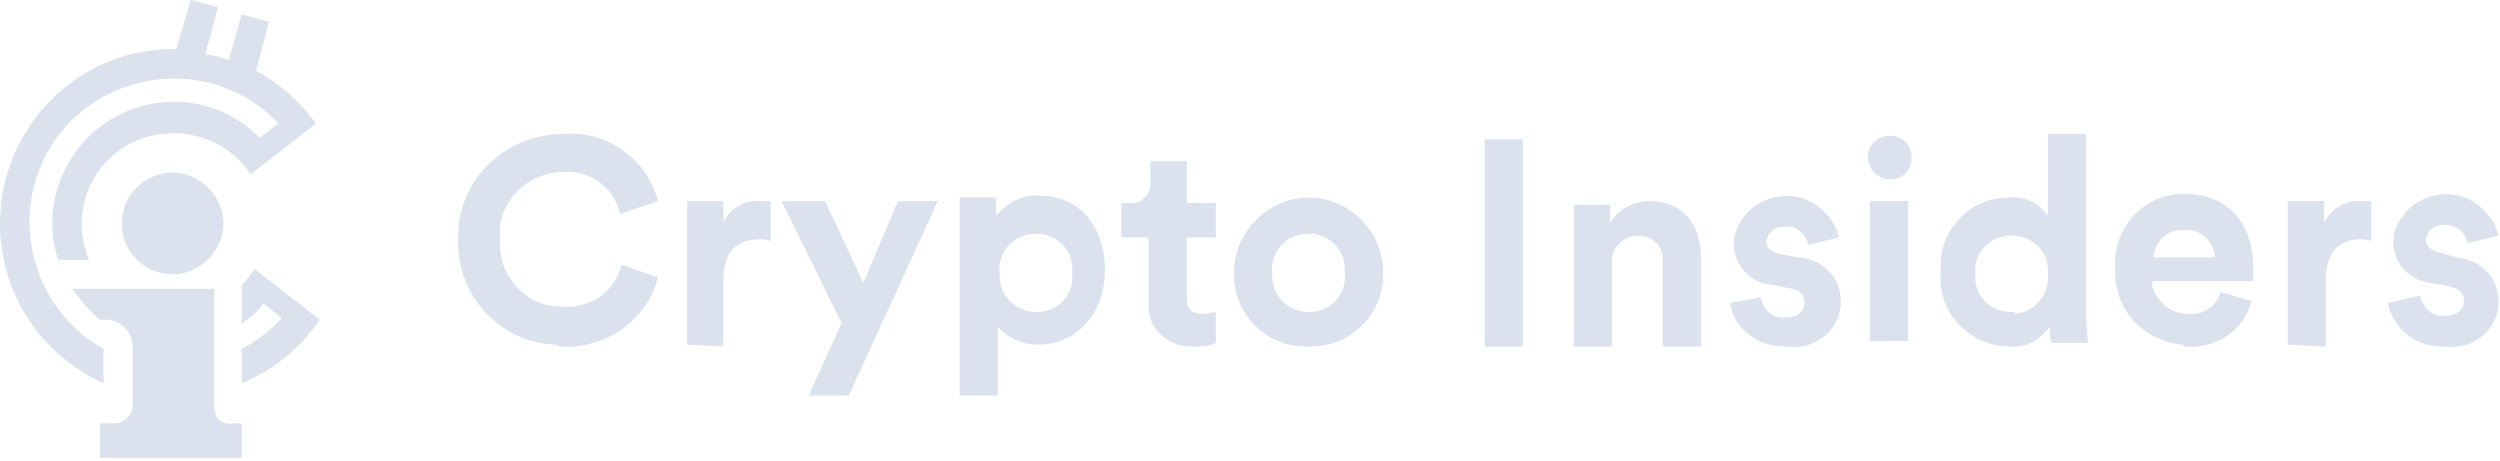
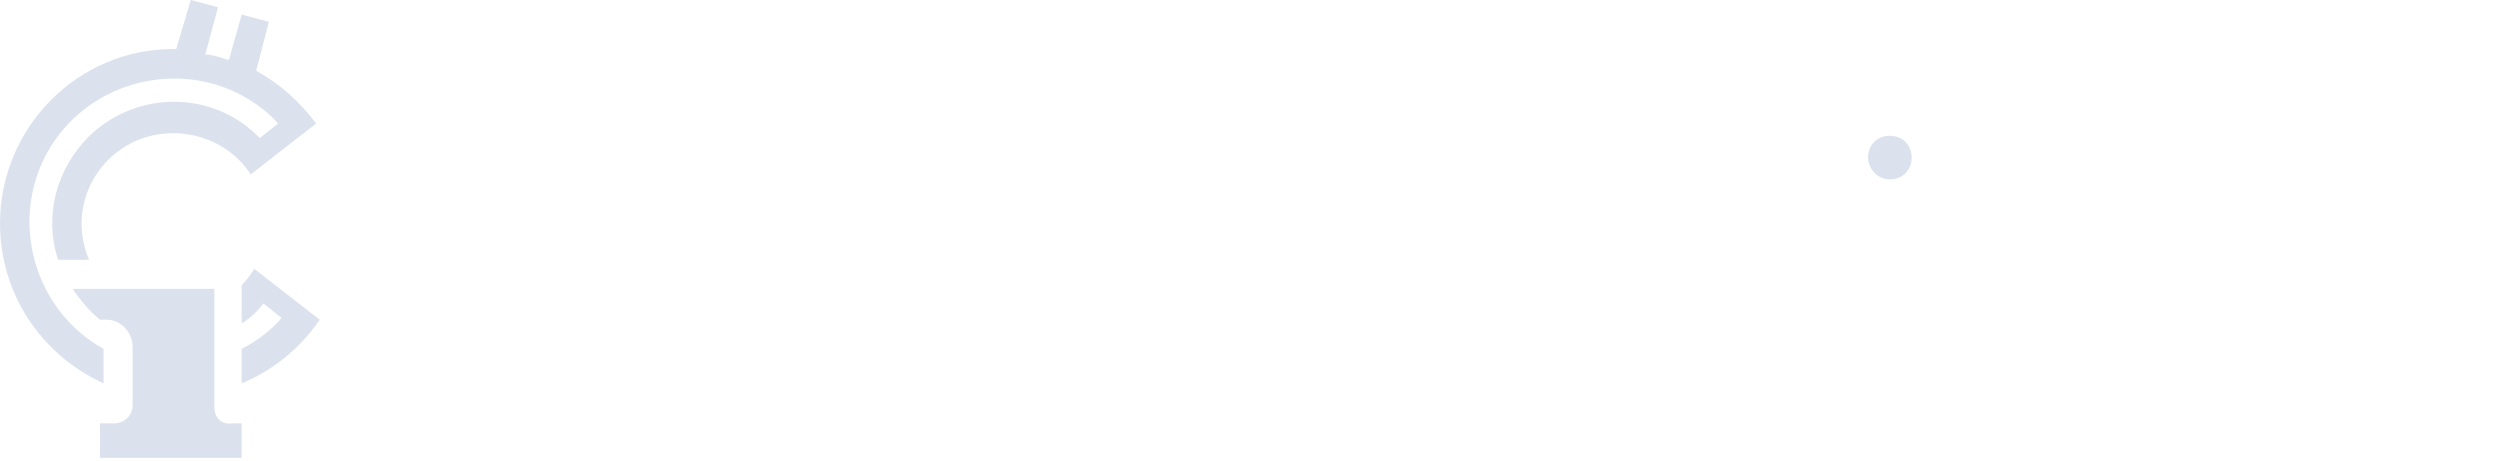
<svg xmlns="http://www.w3.org/2000/svg" version="1.1" id="Group_6624" x="0px" y="0px" viewBox="0 0 137.6 25.4" style="enable-background:new 0 0 137.6 25.4;" xml:space="preserve">
  <style type="text/css">
	.st0{fill:#DBE2EE;}
</style>
  <g id="Icon">
-     <path id="Fill-1" class="st0" d="M6.7,12.3c0,1.6,1.3,2.8,2.8,2.8s2.8-1.3,2.8-2.8S11,9.5,9.5,9.5l0,0C8,9.5,6.7,10.7,6.7,12.3z" />
    <path id="Fill-3" class="st0" d="M5.7,19.2c-3.8-2.1-5.2-7-3.1-10.8s7-5.2,10.8-3.1c0.7,0.4,1.4,0.9,1.9,1.5l-1,0.8   C11.8,5,7.6,4.9,4.9,7.5c-1.8,1.8-2.5,4.4-1.7,6.8h1.7C3.8,11.7,5,8.8,7.6,7.7c2.3-0.9,4.9-0.1,6.2,1.9l3.6-2.8   c-0.9-1.2-2-2.2-3.3-2.9l0.7-2.7l-1.5-0.4l-0.7,2.5C12.2,3.2,11.7,3,11.3,3L12,0.4L10.5,0L9.7,2.7c-0.1,0-0.1,0-0.2,0   C4.3,2.7,0,7,0,12.3c0,3.8,2.2,7.2,5.7,8.8V19.2z" />
    <path id="Fill-5" class="st0" d="M14,14.8c-0.2,0.3-0.4,0.6-0.7,0.9v2.1c0.5-0.3,0.9-0.7,1.2-1.1l1,0.8c-0.6,0.7-1.4,1.3-2.2,1.7   v1.9c1.7-0.7,3.2-1.9,4.3-3.5L14,14.8z" />
    <path id="Fill-8" class="st0" d="M11.8,22.4v-6.5H4c0.4,0.6,0.9,1.2,1.5,1.7H6l0,0c0.8,0.1,1.3,0.8,1.3,1.5v3.2c0,0.6-0.5,1-1,1   l0,0H5.5v1.9h7.8v-1.9h-0.5C12.2,23.4,11.8,23,11.8,22.4z" />
  </g>
  <g id="Text" transform="translate(25.218 7.372)">
-     <path id="Text-2" class="st0" d="M5.8,11.7c2.4,0.1,4.6-1.5,5.2-3.8L9,7.2C8.6,8.7,7.3,9.6,5.8,9.5C3.9,9.6,2.3,8,2.3,6.1   c0-0.1,0-0.2,0-0.3C2.1,3.9,3.6,2.3,5.5,2.1c0.1,0,0.2,0,0.3,0C7.2,2,8.6,2.9,8.9,4.4L11,3.7C10.4,1.4,8.2-0.2,5.8,0   C2.6,0,0,2.5,0,5.6c0,0.1,0,0.2,0,0.2c-0.1,3.1,2.3,5.7,5.4,5.8C5.5,11.7,5.7,11.7,5.8,11.7z M14.6,11.7V8c0-1.7,0.9-2.2,2-2.2   c0.2,0,0.4,0,0.6,0.1V3.7c-0.2,0-0.3,0-0.5,0c-0.9-0.1-1.8,0.4-2.1,1.2V3.7h-2v7.9L14.6,11.7L14.6,11.7z M21.5,14.4l4.9-10.7h-2.2   l-1.9,4.5l-2.1-4.5h-2.4l3.3,6.7l-1.8,4H21.5z M29.7,14.4v-3.8c0.6,0.7,1.4,1,2.2,1c2.2,0,3.7-1.8,3.7-4.1S34.3,3.4,32,3.4   c-0.9-0.1-1.8,0.4-2.4,1.1v-1h-2v10.9H29.7z M31.8,9.8c-1.1,0-2-0.9-2-2c0-0.1,0-0.1,0-0.2c-0.1-1.1,0.8-2.1,1.9-2.1   c1.1-0.1,2.1,0.8,2.1,1.9c0,0.1,0,0.2,0,0.3c0.1,1.1-0.7,2-1.8,2.1C31.9,9.8,31.9,9.8,31.8,9.8L31.8,9.8z M40.5,11.7   c0.4,0,0.8,0,1.2-0.2V9.8c-0.2,0-0.4,0.1-0.7,0.1c-0.6,0-0.9-0.2-0.9-0.9V5.7h1.6V3.8h-1.6V1.5h-2v1.1c0.1,0.6-0.4,1.2-1,1.2   c-0.1,0-0.1,0-0.2,0h-0.4v1.9H38v3.6c-0.1,1.3,0.9,2.3,2.2,2.4C40.3,11.7,40.4,11.7,40.5,11.7L40.5,11.7z M46.8,11.7   c2.2,0.1,4.1-1.7,4.1-3.9c0-0.1,0-0.1,0-0.2c0-2.3-1.9-4.1-4.1-4.1s-4.1,1.9-4.1,4.1c-0.1,2.2,1.7,4.1,3.9,4.1   C46.7,11.7,46.8,11.7,46.8,11.7z M46.8,9.8c-1.1,0-2-0.9-2-2c0-0.1,0-0.1,0-0.2c-0.1-1.1,0.8-2.1,1.9-2.1c1.1-0.1,2.1,0.8,2.1,1.9   c0,0.1,0,0.2,0,0.3c0.1,1.1-0.7,2-1.8,2.1C47,9.8,46.9,9.8,46.8,9.8z M58.6,11.7V0.3h-2.1v11.4H58.6z M63.5,11.7V7.2   c-0.1-0.8,0.5-1.5,1.3-1.6h0.1c0.8,0,1.4,0.5,1.4,1.3c0,0.1,0,0.2,0,0.3v4.5h2.1V6.8c0-1.7-0.9-3.1-2.8-3.1c-0.9,0-1.7,0.4-2.2,1.2   v-1h-2v7.8C61.4,11.7,63.5,11.7,63.5,11.7z M73.2,11.7c1.5,0.2,2.8-0.9,2.9-2.3c0-0.1,0-0.2,0-0.2c0-1.3-1-2.3-2.3-2.4l-1.1-0.2   C72.3,6.5,72,6.3,72,5.9c0.1-0.5,0.5-0.8,1-0.8l0,0c0.6-0.1,1.2,0.4,1.3,1L76,5.7c-0.4-1.6-2-2.6-3.6-2.2c-1.2,0.3-2.1,1.3-2.2,2.5   c0,1.2,0.9,2.2,2.1,2.3l1,0.2c0.6,0.1,0.8,0.4,0.8,0.8c0,0.4-0.3,0.8-1,0.8c-0.7,0.1-1.3-0.4-1.4-1.1l0,0L70,9.3   C70.2,10.8,71.7,11.8,73.2,11.7z M79.8,11.4V3.7h-2.1v7.7H79.8z M85.4,11.7c0.9,0.1,1.7-0.4,2.2-1.1c0,0.3,0,0.6,0.1,0.9h2   c0-0.3-0.1-0.9-0.1-1.4V0h-2.1v4.5c-0.5-0.7-1.3-1.1-2.2-1c-2.1,0-3.8,1.8-3.7,3.9c0,0.1,0,0.1,0,0.2c-0.2,2.1,1.4,3.9,3.5,4.1   C85.3,11.7,85.4,11.7,85.4,11.7z M85.5,9.8c-1.1,0-2-0.8-2-1.9c0-0.1,0-0.2,0-0.2c-0.1-1.1,0.7-2,1.8-2.1c0.1,0,0.1,0,0.2,0   c1.1,0,2,0.8,2,1.9c0,0.1,0,0.2,0,0.2c0.1,1.1-0.7,2.1-1.8,2.2C85.7,9.8,85.6,9.8,85.5,9.8L85.5,9.8z M95.2,11.7   c1.6,0.1,3.1-0.9,3.5-2.5L97,8.7c-0.2,0.8-1,1.3-1.8,1.2c-1,0-1.9-0.8-2-1.8h5.6c0,0,0-0.3,0-0.7c0-2.5-1.4-4.1-3.8-4.1   c-2.2,0-3.9,1.8-3.8,4v0.1c-0.1,2.2,1.5,4,3.7,4.2C95,11.7,95.1,11.7,95.2,11.7L95.2,11.7z M96.7,6.8h-3.4c0.1-0.9,0.8-1.6,1.7-1.5   C95.8,5.2,96.6,5.8,96.7,6.8C96.7,6.7,96.7,6.7,96.7,6.8L96.7,6.8z M102.8,11.7V8c0-1.7,0.9-2.2,1.9-2.2c0.2,0,0.4,0,0.6,0.1V3.7   c-0.2,0-0.3,0-0.5,0c-0.9-0.1-1.7,0.4-2.1,1.2V3.7h-2v7.9L102.8,11.7L102.8,11.7z M109.4,11.7c1.5,0.2,2.8-0.9,2.9-2.3   c0-0.1,0-0.2,0-0.2c0-1.3-1-2.3-2.3-2.4l-1-0.3c-0.4-0.1-0.7-0.3-0.7-0.7c0.1-0.5,0.5-0.8,1-0.8l0,0c0.6,0,1.2,0.4,1.3,1l1.7-0.4   c-0.4-1.6-2-2.6-3.6-2.2c-1.2,0.3-2.1,1.3-2.2,2.5c0,1.2,0.9,2.2,2.1,2.3l1,0.2c0.6,0.1,0.8,0.4,0.8,0.8c0,0.4-0.3,0.8-1,0.8   c-0.7,0.1-1.3-0.4-1.4-1.1l0,0l-1.8,0.4C106.5,10.8,107.9,11.8,109.4,11.7L109.4,11.7z" />
    <path id="Stip" class="st0" d="M78.8,2.5C79.5,2.5,80,2,80,1.3s-0.5-1.2-1.2-1.2l0,0c-0.7,0-1.2,0.5-1.2,1.2   C77.6,1.9,78.1,2.5,78.8,2.5L78.8,2.5z" />
  </g>
</svg>